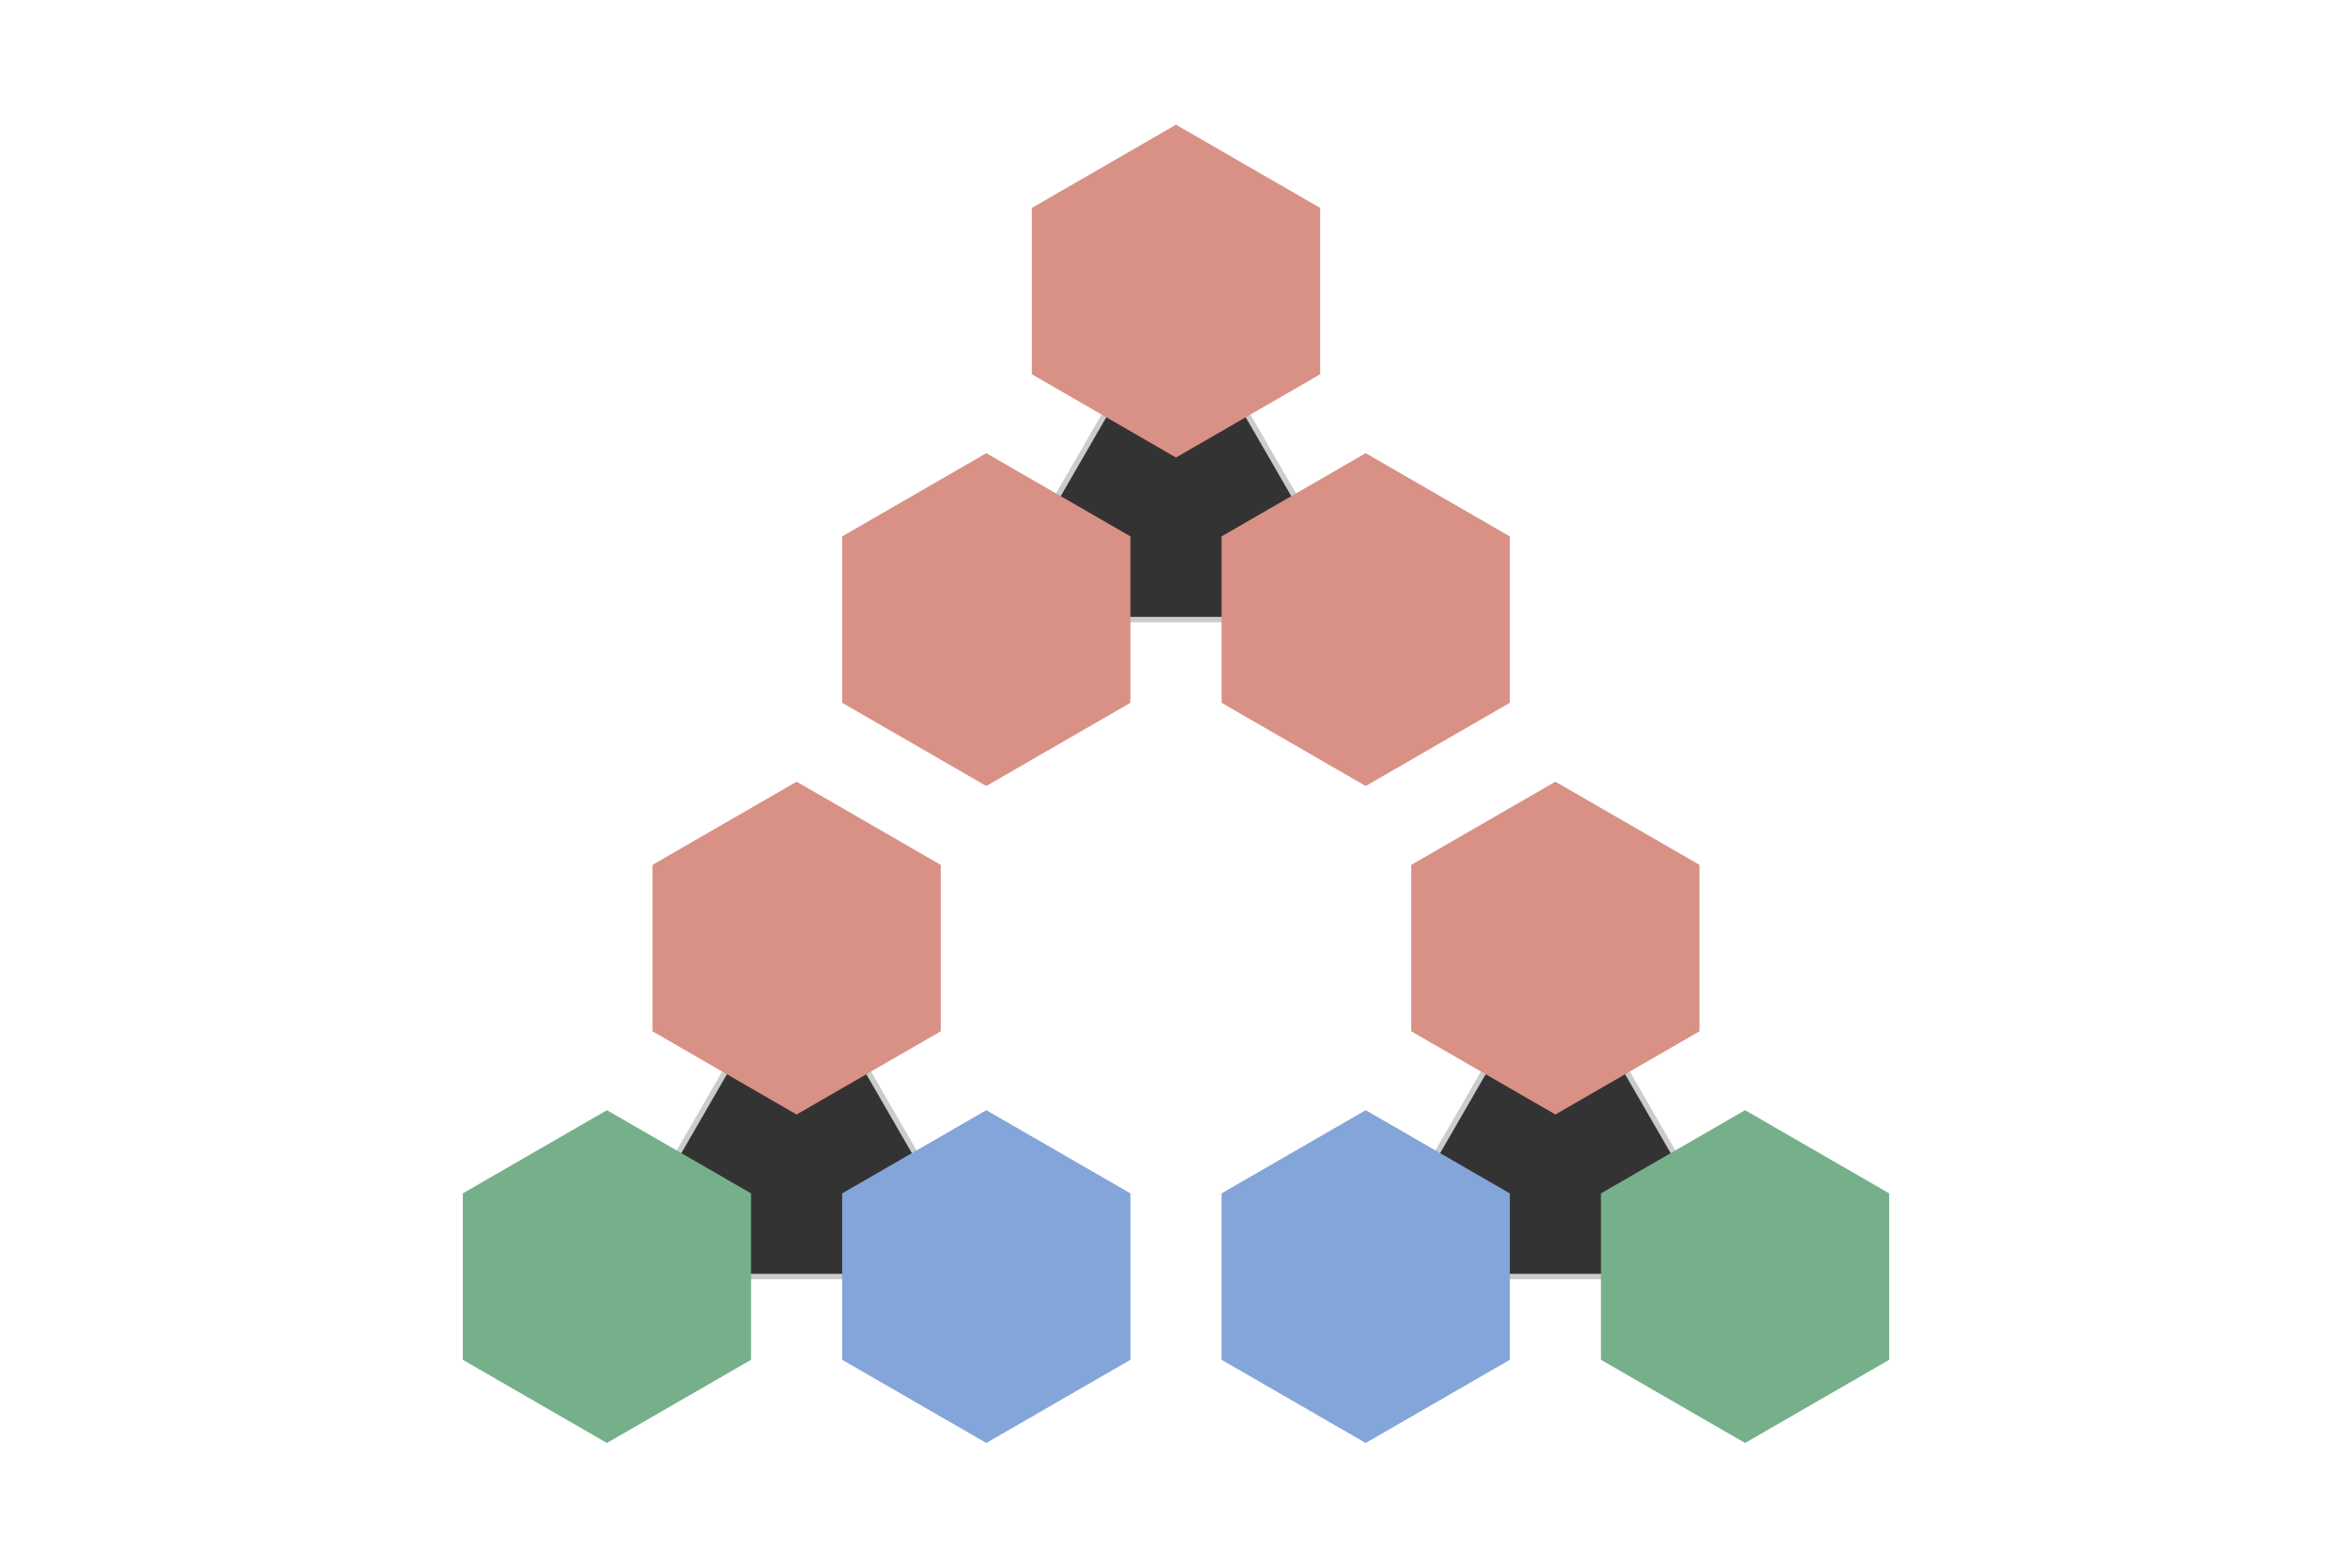
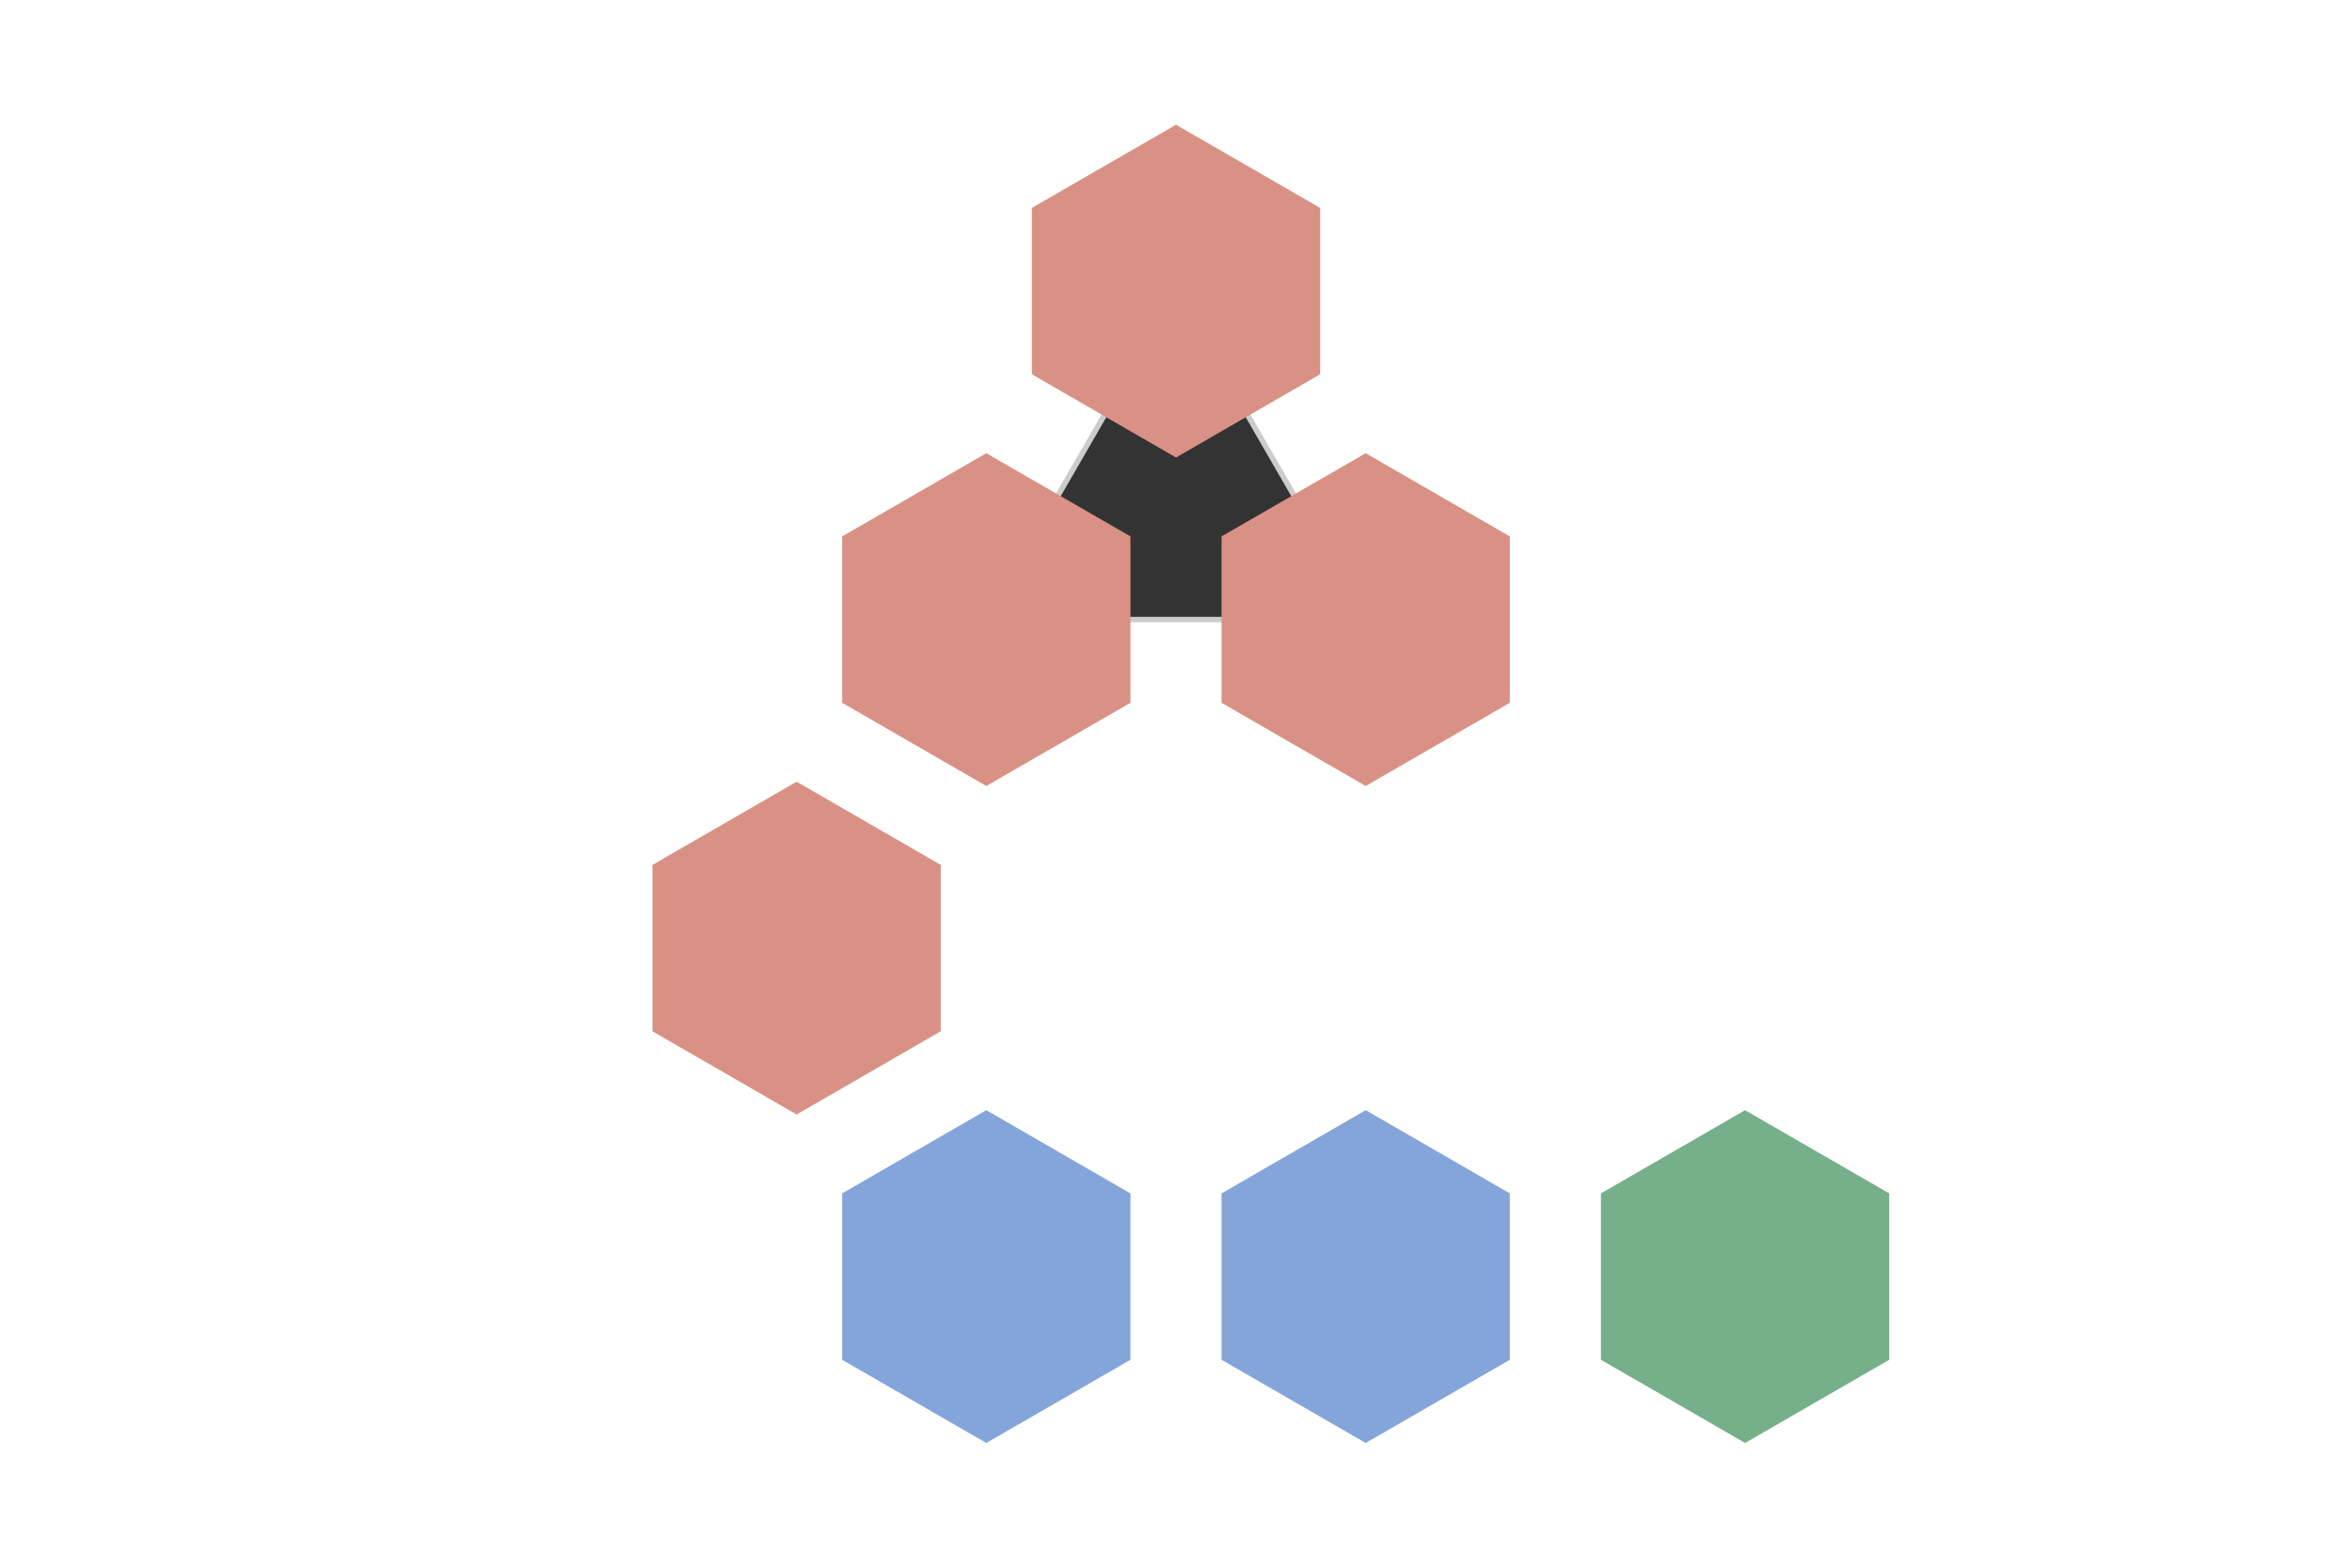
<svg xmlns="http://www.w3.org/2000/svg" width="432pt" height="288pt" viewBox="0 0 432 288" version="1.1">
  <defs>
    <style type="text/css">*{stroke-linejoin: round; stroke-linecap: butt}</style>
  </defs>
  <g id="figure_1">
    <g id="patch_1">
-       <path d="M 0 288  L 432 288  L 432 0  L 0 0  L 0 288  z " style="fill: none" />
+       <path d="M 0 288  L 432 288  L 432 0  L 0 0  z " style="fill: none" />
    </g>
    <g id="axes_1">
      <g id="patch_2">
        <path d="M 216 53.479  L 181.158 113.826  L 250.842 113.826  z " clip-path="url(#pbc3e6dedd1)" style="fill: #333333; stroke: #cccccc; stroke-linejoin: miter" />
      </g>
      <g id="patch_3">
        <path d="M 216 22.909  L 189.526 38.194  L 189.526 68.763  L 216 84.048  L 242.474 68.763  L 242.474 38.194  z " clip-path="url(#pbc3e6dedd1)" style="fill: #d99185" />
      </g>
      <g id="patch_4">
        <path d="M 181.158 83.257  L 154.684 98.541  L 154.684 129.111  L 181.158 144.396  L 207.632 129.111  L 207.632 98.541  z " clip-path="url(#pbc3e6dedd1)" style="fill: #d99185" />
      </g>
      <g id="patch_5">
        <path d="M 250.842 83.257  L 224.368 98.541  L 224.368 129.111  L 250.842 144.396  L 277.316 129.111  L 277.316 98.541  z " clip-path="url(#pbc3e6dedd1)" style="fill: #d99185" />
      </g>
      <g id="patch_6">
-         <path d="M 146.317 174.174  L 111.475 234.521  L 181.158 234.521  z " clip-path="url(#pbc3e6dedd1)" style="fill: #333333; stroke: #cccccc; stroke-linejoin: miter" />
-       </g>
+         </g>
      <g id="patch_7">
        <path d="M 146.317 143.604  L 119.843 158.889  L 119.843 189.459  L 146.317 204.743  L 172.791 189.459  L 172.791 158.889  z " clip-path="url(#pbc3e6dedd1)" style="fill: #d99185" />
      </g>
      <g id="patch_8">
-         <path d="M 111.475 203.952  L 85.001 219.237  L 85.001 249.806  L 111.475 265.091  L 137.949 249.806  L 137.949 219.237  z " clip-path="url(#pbc3e6dedd1)" style="fill: #76b08a" />
-       </g>
+         </g>
      <g id="patch_9">
        <path d="M 181.158 203.952  L 154.684 219.237  L 154.684 249.806  L 181.158 265.091  L 207.632 249.806  L 207.632 219.237  z " clip-path="url(#pbc3e6dedd1)" style="fill: #84a5d9" />
      </g>
      <g id="patch_10">
-         <path d="M 285.683 174.174  L 250.842 234.521  L 320.525 234.521  z " clip-path="url(#pbc3e6dedd1)" style="fill: #333333; stroke: #cccccc; stroke-linejoin: miter" />
-       </g>
+         </g>
      <g id="patch_11">
-         <path d="M 285.683 143.604  L 259.209 158.889  L 259.209 189.459  L 285.683 204.743  L 312.157 189.459  L 312.157 158.889  z " clip-path="url(#pbc3e6dedd1)" style="fill: #d99185" />
-       </g>
+         </g>
      <g id="patch_12">
        <path d="M 250.842 203.952  L 224.368 219.237  L 224.368 249.806  L 250.842 265.091  L 277.316 249.806  L 277.316 219.237  z " clip-path="url(#pbc3e6dedd1)" style="fill: #84a5d9" />
      </g>
      <g id="patch_13">
        <path d="M 320.525 203.952  L 294.051 219.237  L 294.051 249.806  L 320.525 265.091  L 346.999 249.806  L 346.999 219.237  z " clip-path="url(#pbc3e6dedd1)" style="fill: #76b08a" />
      </g>
    </g>
  </g>
  <defs>
    <clipPath id="pbc3e6dedd1">
      <rect x="71.901" y="10.8" width="288.198" height="266.4" />
    </clipPath>
  </defs>
</svg>